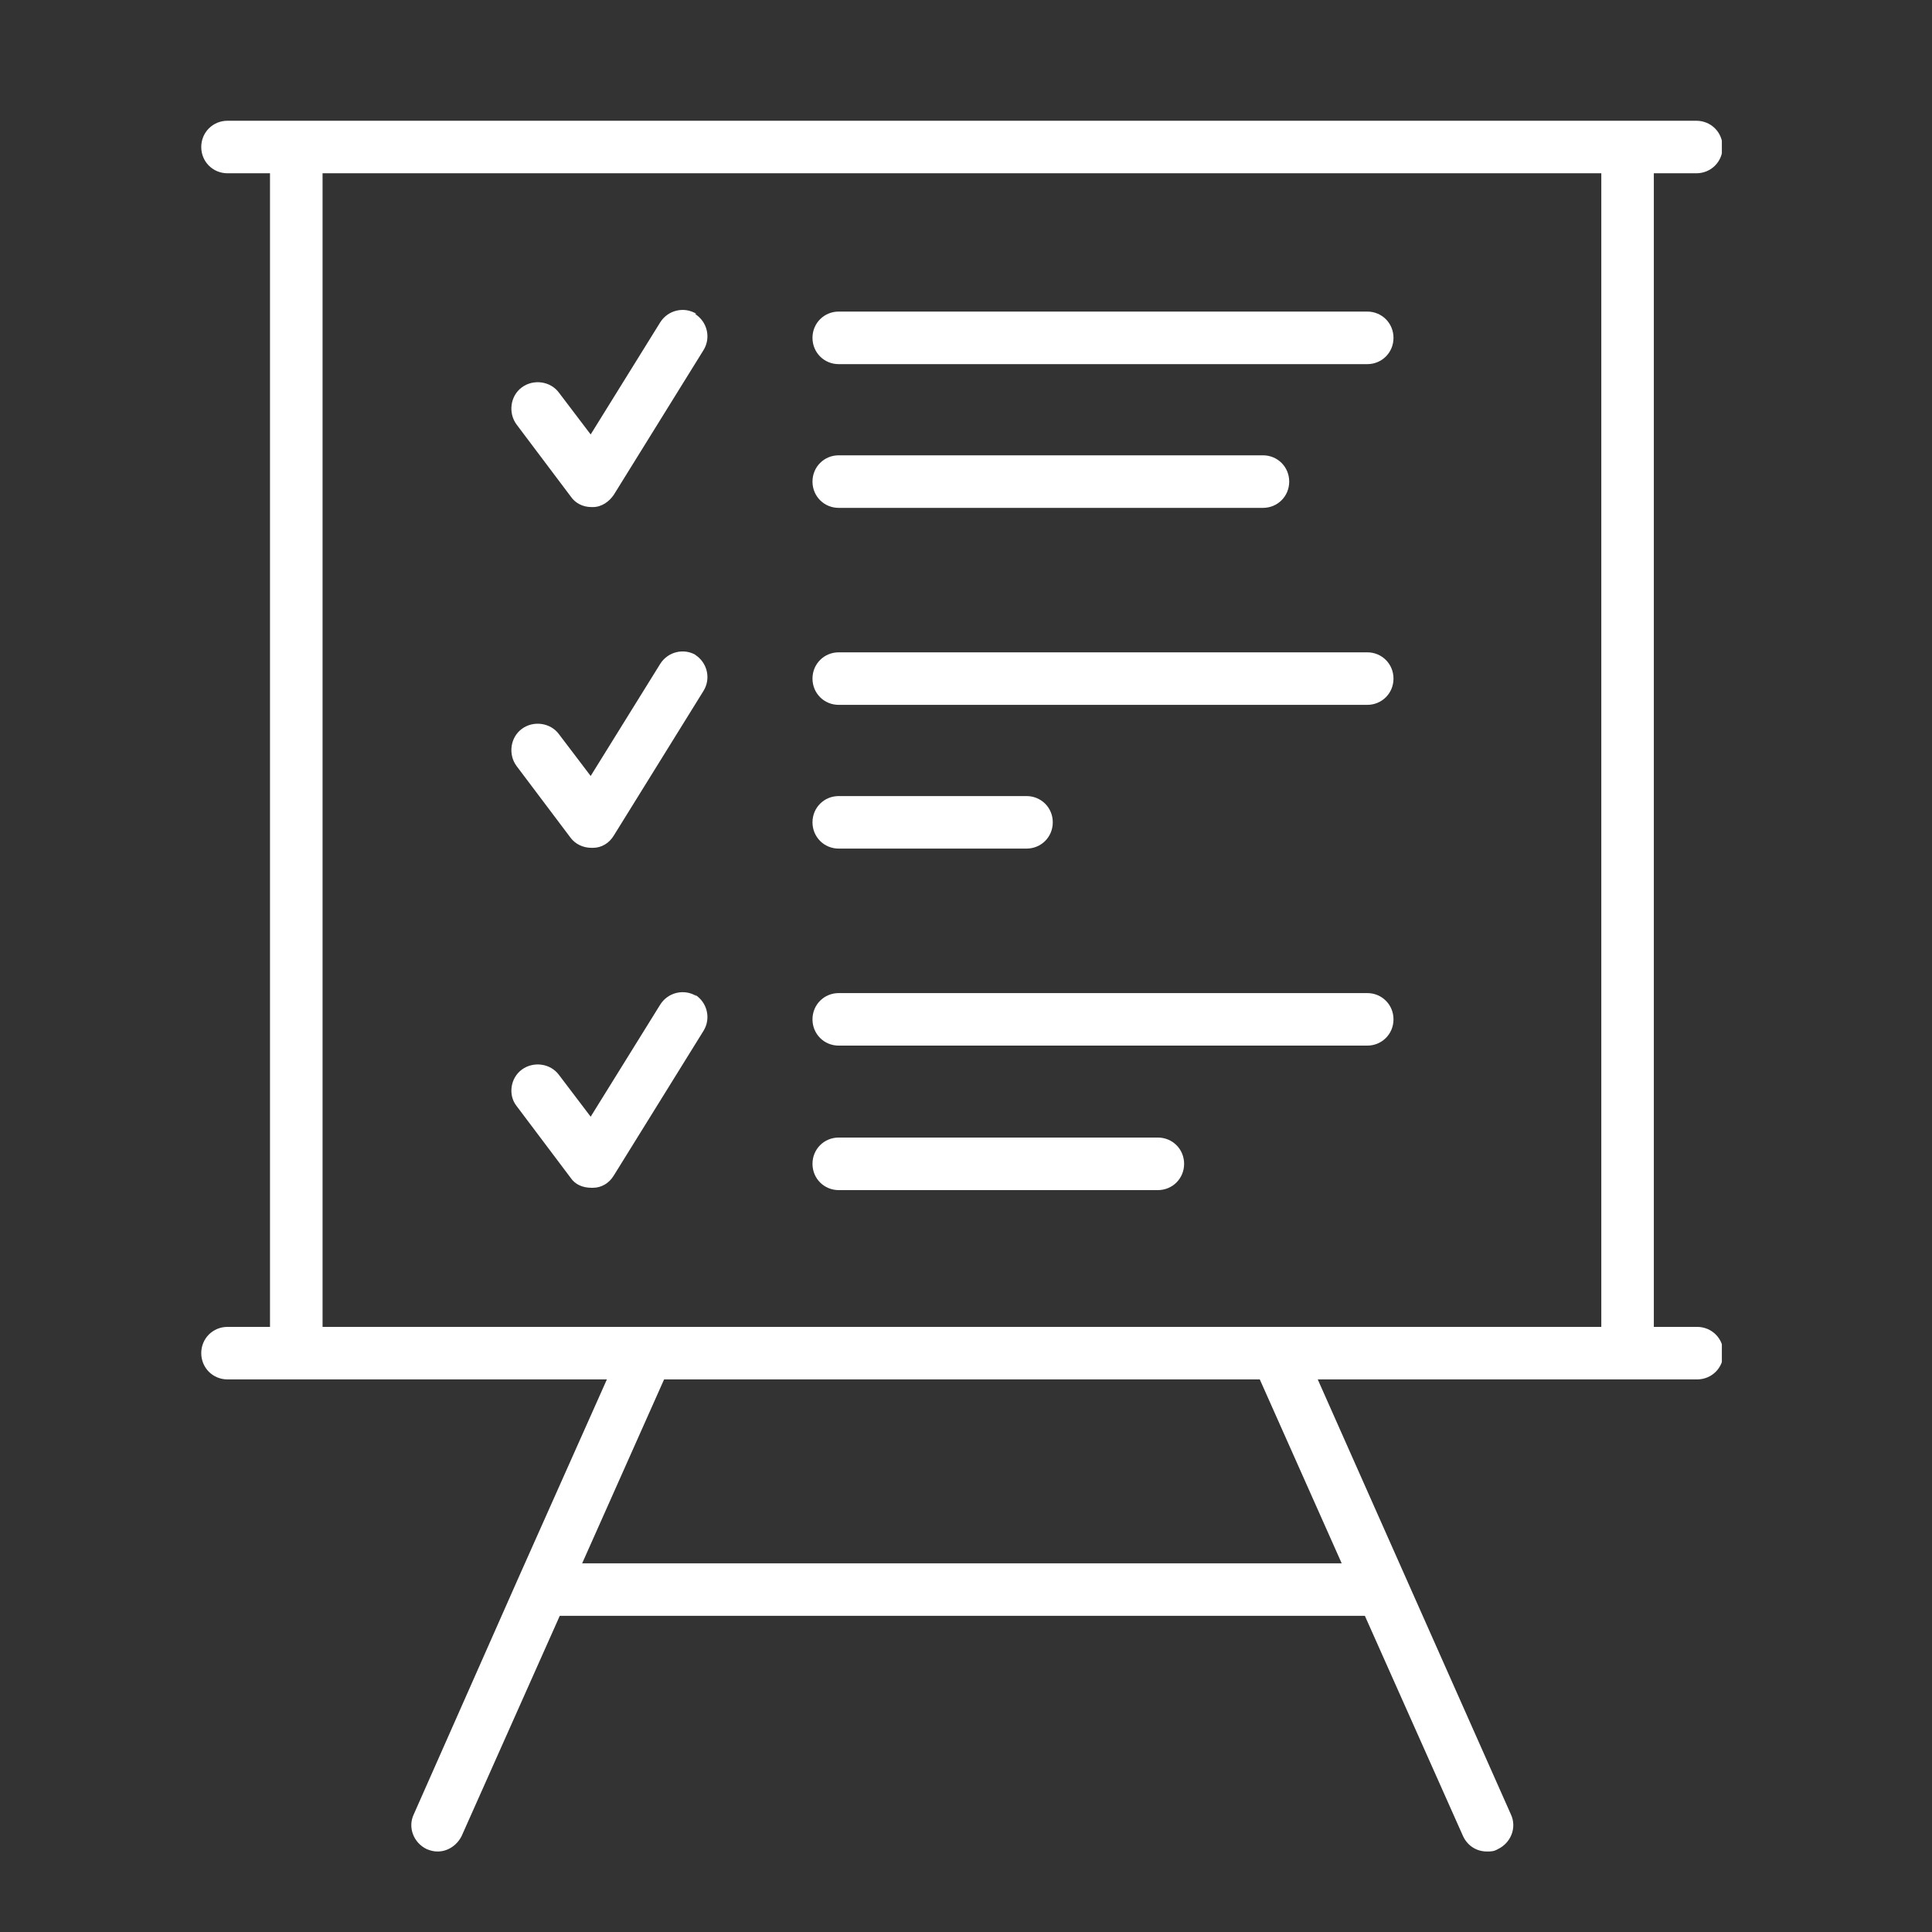
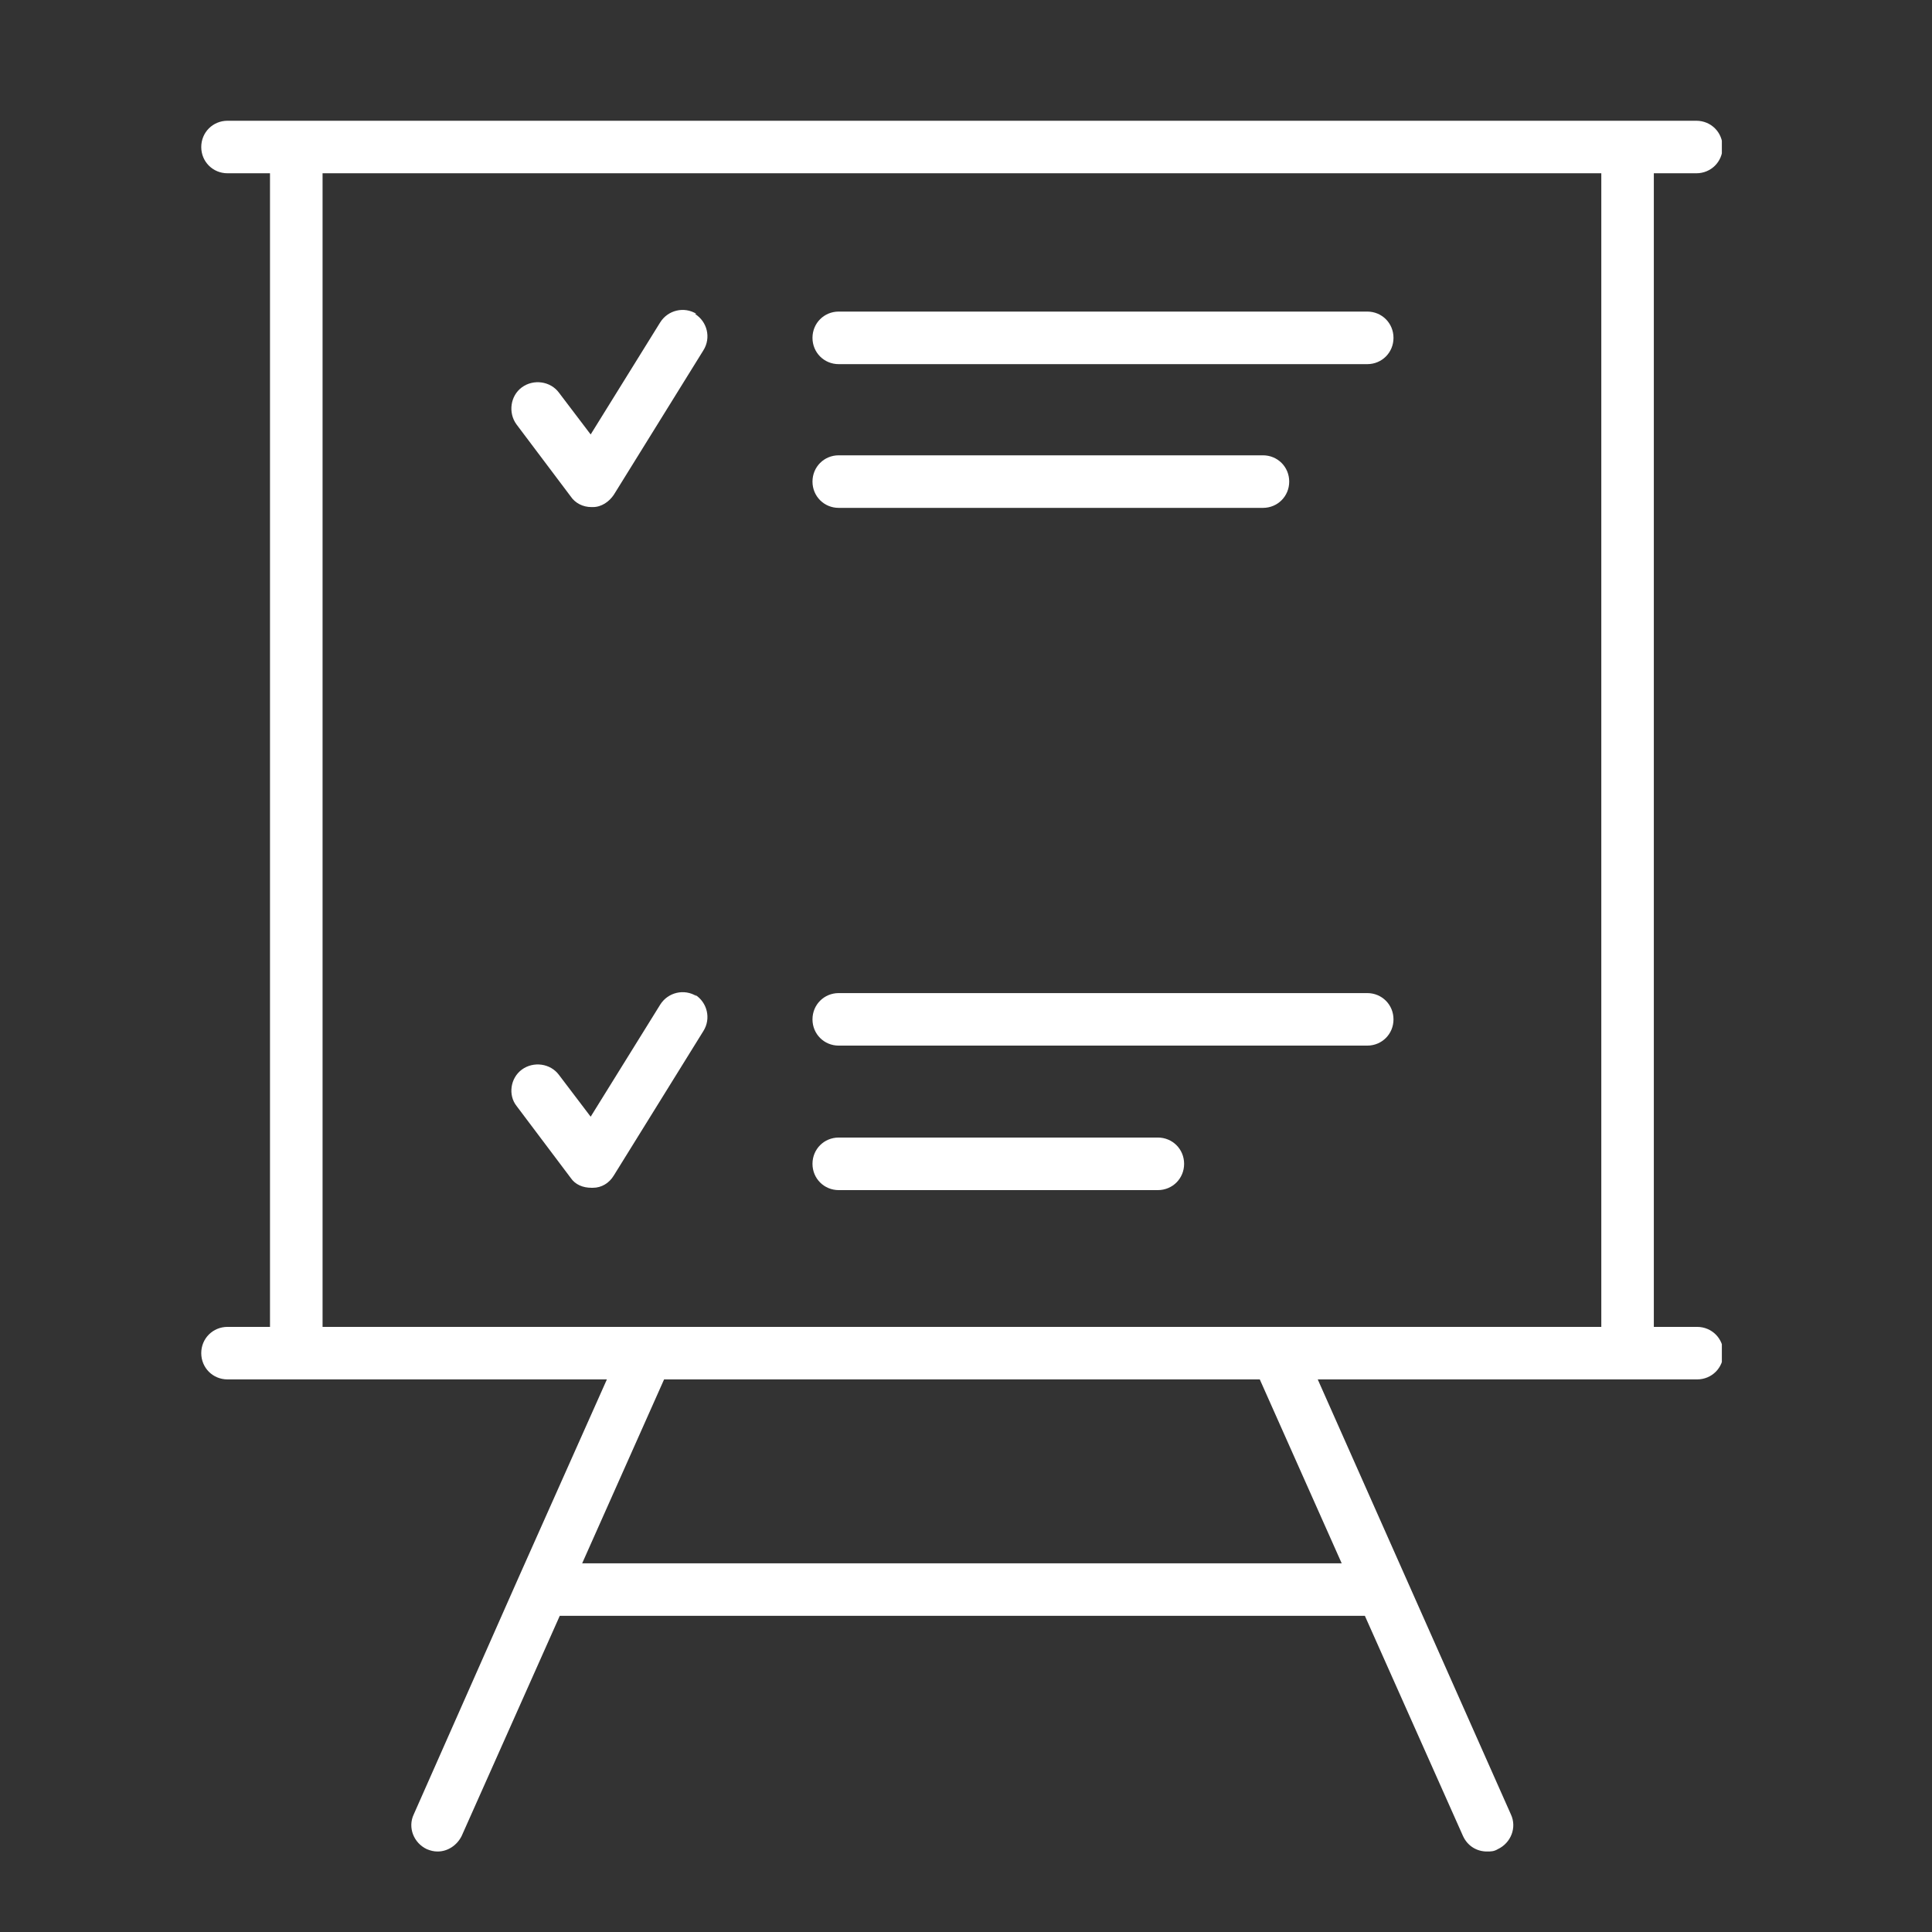
<svg xmlns="http://www.w3.org/2000/svg" width="48" height="48" viewBox="0 0 48 48" fill="none">
  <rect x="0" y="0" width="48" height="48" fill="#333333" stroke="none" />
  <mask id="mask0_344_524" style="mask-type:alpha" maskUnits="userSpaceOnUse" x="0" y="0" width="48" height="48">
-     <rect width="48" height="48" fill="#D9D9D9" />
-   </mask>
+     </mask>
  <g mask="url(#mask0_344_524)">
</g>
  <g clip-path="url(#clip0_344_524)">
    <path d="M42.145 32.966H41.089V4.305H42.145C42.51 4.305 42.798 4.017 42.798 3.653C42.798 3.288 42.51 3 42.145 3H5.653C5.288 3 5 3.288 5 3.653C5 4.017 5.288 4.305 5.653 4.305H6.708V32.966H5.653C5.288 32.966 5 33.254 5 33.618C5 33.983 5.288 34.271 5.653 34.271H15.078L12.87 39.224L10.279 45.079C10.125 45.405 10.279 45.789 10.605 45.942C10.701 45.981 10.778 46 10.874 46C11.124 46 11.354 45.846 11.469 45.616L13.907 40.145H33.91L36.348 45.616C36.463 45.866 36.693 46 36.943 46C37.039 46 37.116 46 37.212 45.942C37.538 45.789 37.691 45.405 37.538 45.079L32.739 34.271H42.164C42.529 34.271 42.817 33.983 42.817 33.618C42.817 33.254 42.529 32.966 42.164 32.966H42.145ZM33.315 38.84H14.464L16.499 34.271H31.299L33.334 38.84H33.315ZM31.702 32.966H8.014V4.305H39.784V32.966H31.721H31.702Z" fill="white" />
    <path d="M17.305 7.799C16.998 7.607 16.594 7.703 16.402 8.01L14.675 10.794L13.888 9.757C13.677 9.469 13.254 9.412 12.966 9.623C12.678 9.834 12.621 10.256 12.832 10.544L14.176 12.33C14.291 12.502 14.483 12.598 14.694 12.598H14.732C14.944 12.598 15.136 12.464 15.251 12.291L17.477 8.701C17.669 8.394 17.573 7.991 17.266 7.799H17.305Z" fill="white" />
    <path d="M33.969 7.741H20.838C20.474 7.741 20.186 8.029 20.186 8.394C20.186 8.759 20.474 9.047 20.838 9.047H33.969C34.333 9.047 34.621 8.759 34.621 8.394C34.621 8.029 34.333 7.741 33.969 7.741Z" fill="white" />
-     <path d="M20.838 12.618H31.377C31.742 12.618 32.03 12.33 32.03 11.965C32.03 11.6 31.742 11.312 31.377 11.312H20.838C20.474 11.312 20.186 11.6 20.186 11.965C20.186 12.33 20.474 12.618 20.838 12.618Z" fill="white" />
-     <path d="M17.305 16.284C16.998 16.092 16.594 16.188 16.402 16.495L14.675 19.279L13.888 18.242C13.677 17.954 13.254 17.896 12.966 18.108C12.678 18.319 12.621 18.741 12.832 19.029L14.176 20.814C14.291 20.968 14.483 21.064 14.694 21.064H14.732C14.944 21.064 15.136 20.949 15.251 20.757L17.477 17.167C17.669 16.86 17.573 16.457 17.266 16.265L17.305 16.284Z" fill="white" />
-     <path d="M33.969 16.207H20.838C20.474 16.207 20.186 16.495 20.186 16.86C20.186 17.224 20.474 17.512 20.838 17.512H33.969C34.333 17.512 34.621 17.224 34.621 16.86C34.621 16.495 34.333 16.207 33.969 16.207Z" fill="white" />
-     <path d="M20.838 21.083H25.503C25.868 21.083 26.156 20.795 26.156 20.43C26.156 20.066 25.868 19.778 25.503 19.778H20.838C20.474 19.778 20.186 20.066 20.186 20.43C20.186 20.795 20.474 21.083 20.838 21.083Z" fill="white" />
+     <path d="M20.838 12.618H31.377C31.742 12.618 32.03 12.33 32.03 11.965C32.03 11.6 31.742 11.312 31.377 11.312H20.838C20.474 11.312 20.186 11.6 20.186 11.965C20.186 12.33 20.474 12.618 20.838 12.618" fill="white" />
    <path d="M17.305 24.749C16.998 24.558 16.594 24.653 16.402 24.961L14.675 27.744L13.888 26.707C13.677 26.419 13.254 26.362 12.966 26.573C12.678 26.784 12.621 27.207 12.832 27.475L14.176 29.261C14.291 29.433 14.483 29.51 14.694 29.51H14.732C14.944 29.51 15.136 29.395 15.251 29.203L17.477 25.613C17.669 25.306 17.573 24.903 17.266 24.711L17.305 24.749Z" fill="white" />
    <path d="M33.969 24.673H20.838C20.474 24.673 20.186 24.961 20.186 25.326C20.186 25.69 20.474 25.978 20.838 25.978H33.969C34.333 25.978 34.621 25.69 34.621 25.326C34.621 24.961 34.333 24.673 33.969 24.673Z" fill="white" />
    <path d="M28.766 28.262H20.838C20.474 28.262 20.186 28.55 20.186 28.915C20.186 29.28 20.474 29.568 20.838 29.568H28.766C29.131 29.568 29.419 29.28 29.419 28.915C29.419 28.55 29.131 28.262 28.766 28.262Z" fill="white" />
  </g>
  <defs>
    <clipPath id="clip0_344_524">
      <rect width="37.779" height="43" fill="white" transform="translate(5 3)" />
    </clipPath>
  </defs>
</svg>